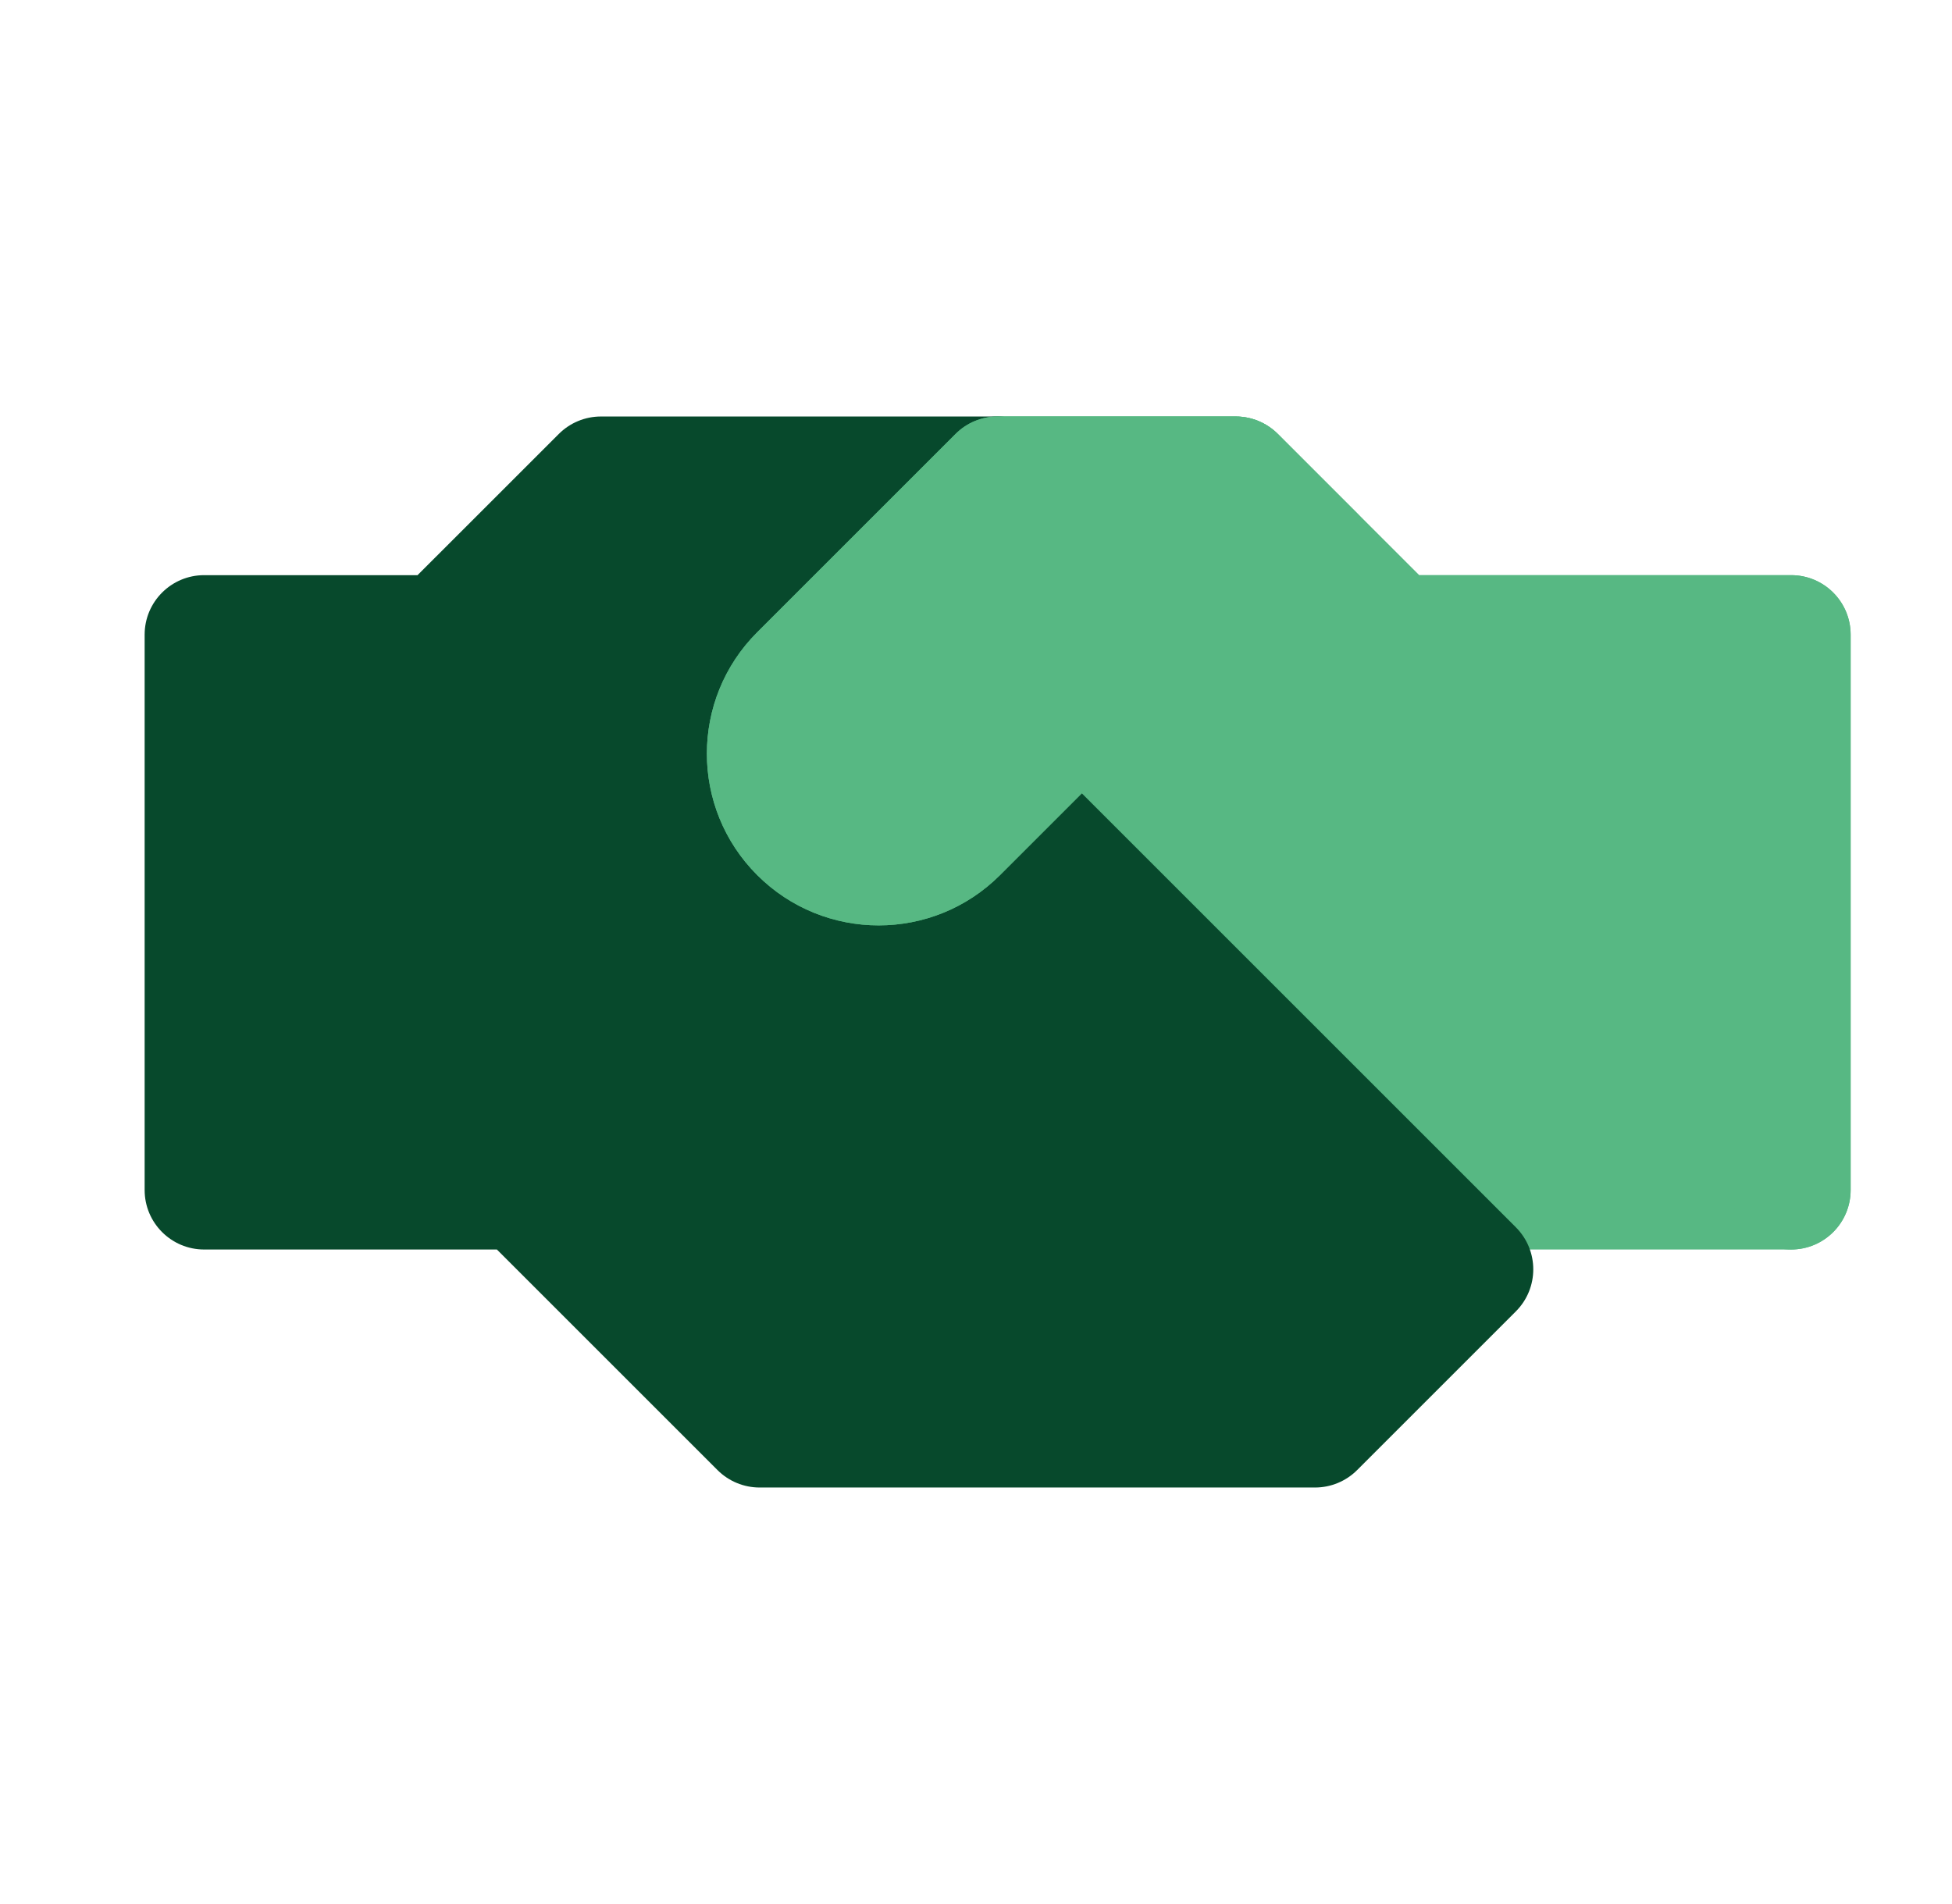
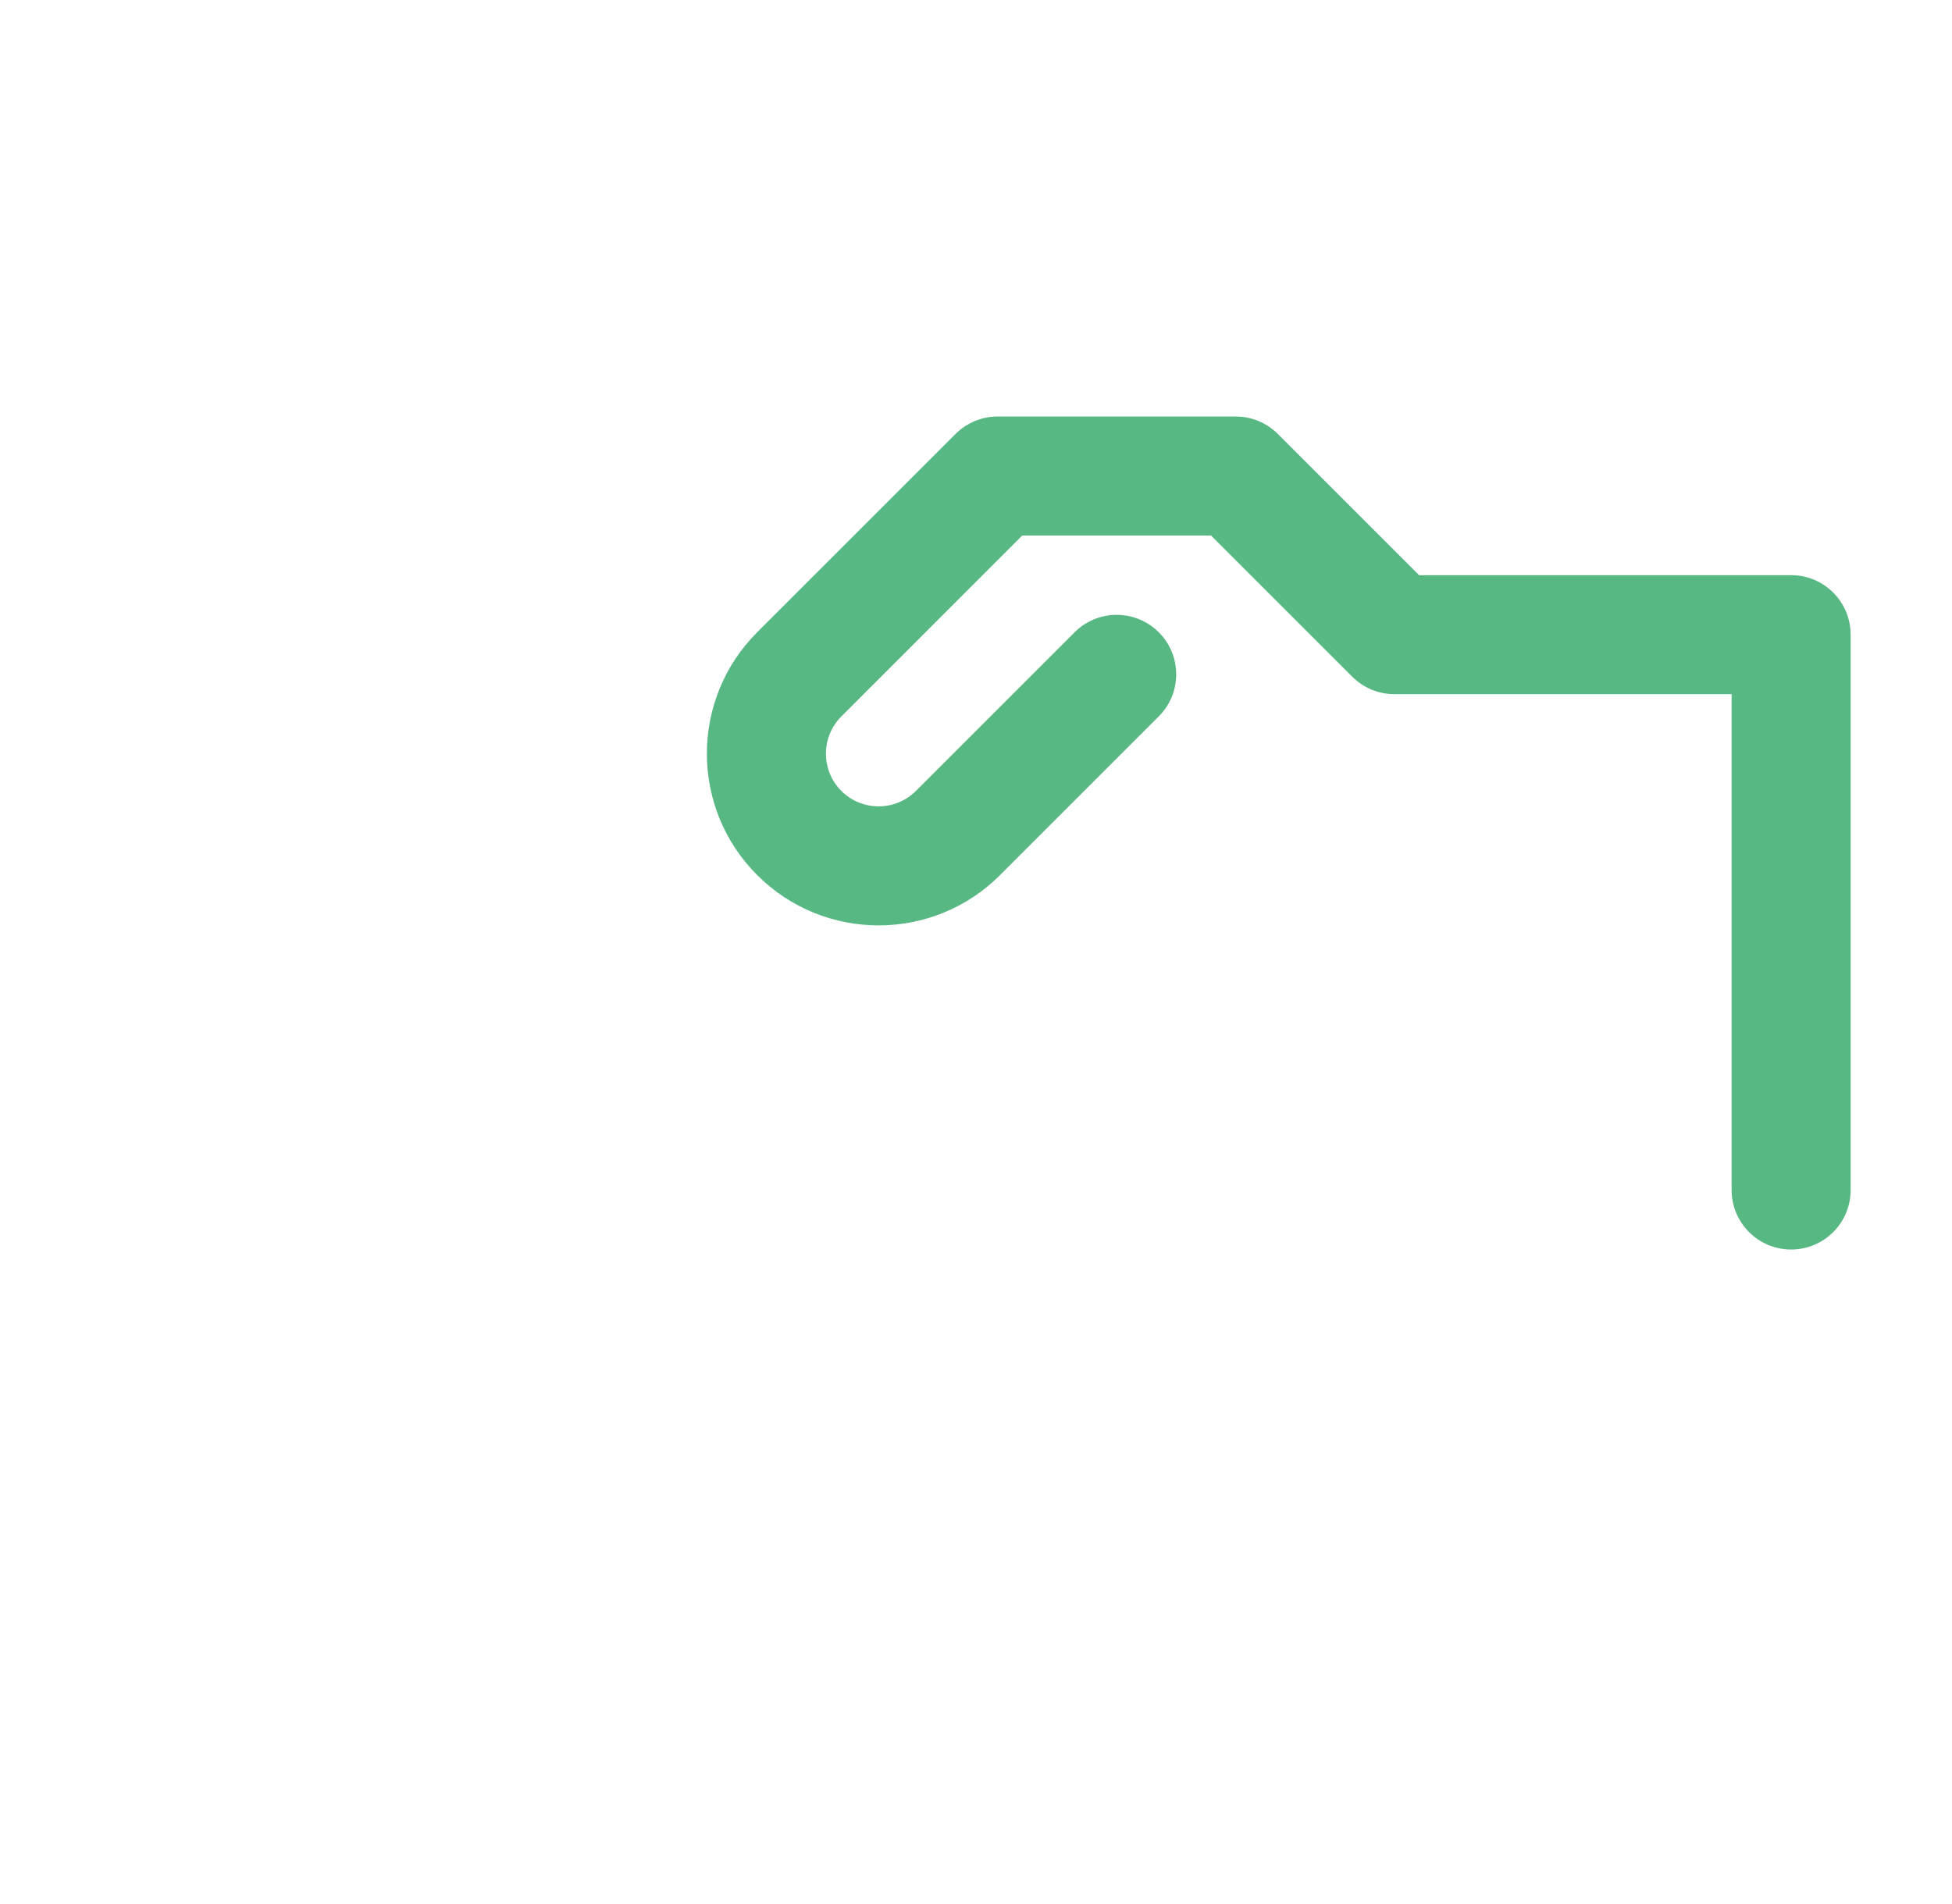
<svg xmlns="http://www.w3.org/2000/svg" width="41" height="40" viewBox="0 0 41 40" fill="none">
-   <path d="M20.955 8.75C20.623 8.75 20.305 8.882 20.071 9.116L16.594 12.592C14.805 14.382 14.805 17.284 16.594 19.074L17.225 19.705C17.54 20.02 17.9 20.288 18.293 20.499L28.695 26.101C28.877 26.199 29.081 26.25 29.288 26.25H37.621C38.312 26.25 38.871 25.69 38.871 25V13.333C38.871 12.643 38.312 12.083 37.621 12.083H29.806L26.838 9.116C26.604 8.882 26.286 8.75 25.955 8.75H20.955Z" fill="#57B883" />
-   <path d="M12.621 8.75C12.29 8.75 11.972 8.882 11.738 9.116L8.77 12.083H4.288C3.598 12.083 3.038 12.643 3.038 13.333V25C3.038 25.69 3.598 26.25 4.288 26.25H10.437L15.071 30.884C15.305 31.118 15.623 31.25 15.955 31.25H27.621C27.953 31.25 28.271 31.118 28.505 30.884L31.839 27.55C32.327 27.062 32.327 26.271 31.839 25.783L22.205 16.149V10C22.205 9.31 21.645 8.75 20.955 8.75H12.621Z" fill="#07492C" />
-   <path d="M20.955 8.75C20.623 8.75 20.305 8.882 20.071 9.116L15.904 13.283C14.495 14.691 14.495 16.975 15.904 18.384C17.313 19.793 19.597 19.793 21.005 18.384L24.23 15.159L28.265 12.739C28.595 12.54 28.815 12.201 28.862 11.819C28.909 11.437 28.777 11.055 28.505 10.783L26.839 9.116C26.604 8.882 26.286 8.75 25.955 8.75H20.955Z" fill="#57B883" />
  <path fill-rule="evenodd" clip-rule="evenodd" d="M20.071 9.116C20.305 8.882 20.623 8.75 20.955 8.75H25.955C26.286 8.75 26.604 8.882 26.839 9.116L29.806 12.083H37.621C38.312 12.083 38.871 12.643 38.871 13.333V25C38.871 25.69 38.312 26.25 37.621 26.25C36.931 26.25 36.371 25.69 36.371 25V14.583H29.288C28.956 14.583 28.639 14.452 28.404 14.217L25.437 11.25H21.472L17.672 15.051C17.24 15.483 17.24 16.184 17.672 16.616C18.104 17.048 18.805 17.048 19.238 16.616L22.571 13.283C23.059 12.795 23.85 12.795 24.339 13.283C24.827 13.771 24.827 14.562 24.339 15.05L21.005 18.384C19.597 19.793 17.313 19.793 15.904 18.384C14.495 16.975 14.495 14.691 15.904 13.283L20.071 9.116Z" fill="#57B883" />
</svg>